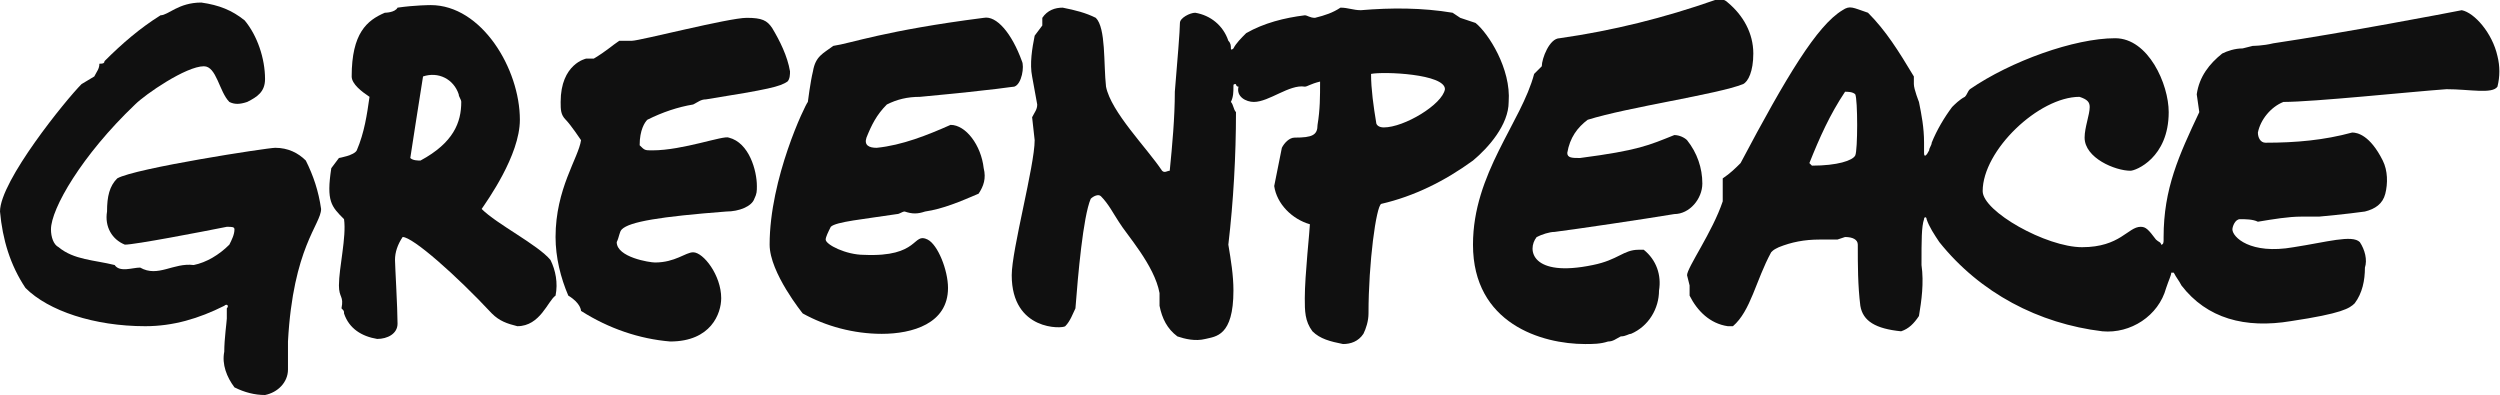
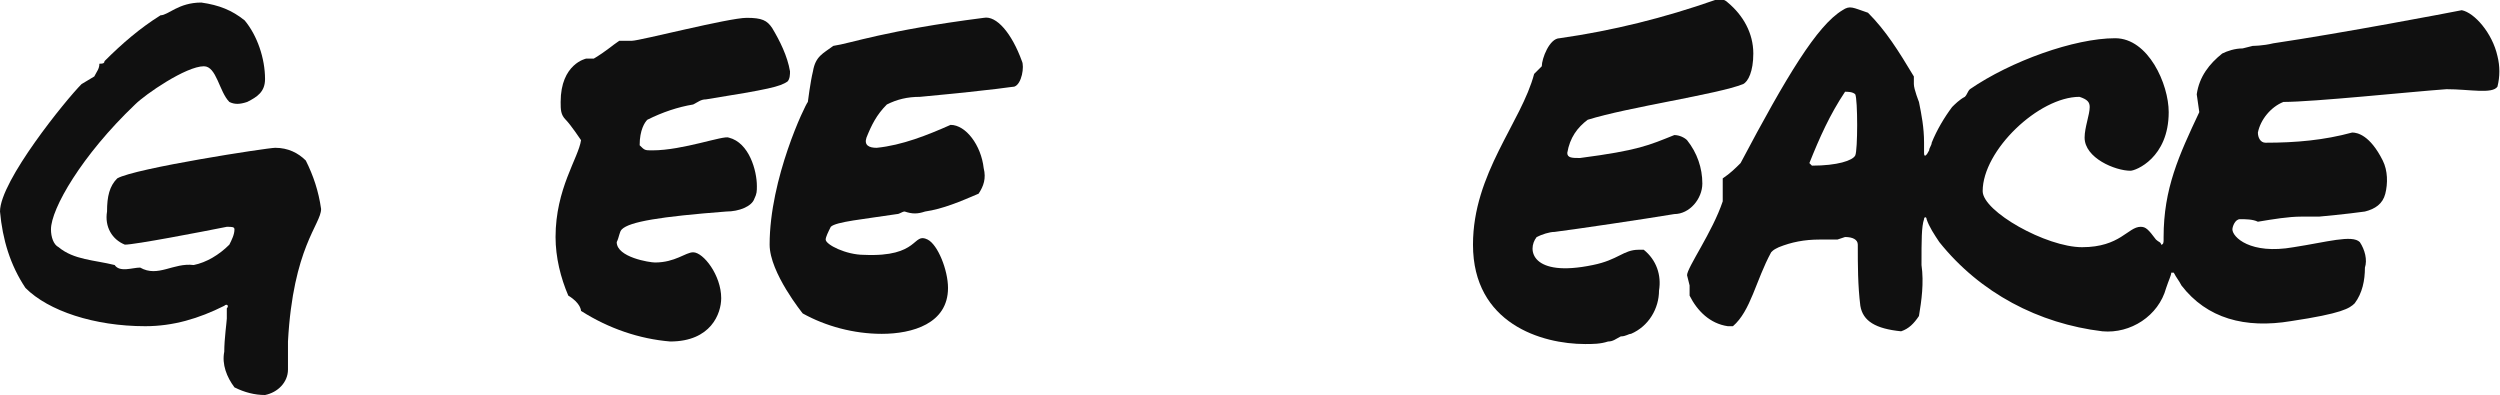
<svg xmlns="http://www.w3.org/2000/svg" version="1.1" id="Livello_1" x="0px" y="0px" viewBox="0 0 98.1 15.5" style="enable-background:new 0 0 98.1 15.5;" xml:space="preserve">
  <style type="text/css">
	.st0{fill:#101010;}
</style>
  <g id="Raggruppa_52" transform="translate(-143 -85)">
    <g id="Greenpeace_Logo_Black_SVG" transform="translate(143 85)">
      <path id="Tracciato_12" class="st0" d="M30.9,3.2c-0.3,0.2-0.7,0.3-3.2,0.7c-0.2,0-0.3,0.1-0.5,0.2c-0.6,0.1-1.2,0.3-1.8,0.6    c-0.1,0.1-0.3,0.4-0.3,1c0.2,0.2,0.2,0.2,0.5,0.2c1.2,0,2.8-0.6,3-0.5c0.8,0.2,1.1,1.3,1.1,1.9c0,0.2,0,0.3-0.1,0.5    c-0.1,0.3-0.6,0.5-1.1,0.5c-2.6,0.2-3.8,0.4-4.1,0.7c-0.1,0.1-0.1,0.3-0.2,0.5c0,0.6,1.3,0.8,1.5,0.8c0.8,0,1.2-0.4,1.5-0.4    c0.4,0,1.1,0.9,1.1,1.8c0,0.6-0.4,1.7-2,1.7c-1.2-0.1-2.4-0.5-3.5-1.2c0,0,0-0.3-0.5-0.6c-0.3-0.7-0.5-1.5-0.5-2.3    c0-1.9,0.9-3.1,1-3.8c0,0-0.4-0.6-0.6-0.8c-0.2-0.2-0.2-0.4-0.2-0.7c0-1.5,1-1.7,1-1.7l0.3,0C23.8,2,24,1.8,24.3,1.6l0.5,0    c0.3,0,3.8-0.9,4.5-0.9c0.6,0,0.8,0.1,1,0.4c0.3,0.5,0.6,1.1,0.7,1.7C31,2.9,31,3.1,30.9,3.2z" />
      <path id="Tracciato_13" class="st0" d="M32.6,8.9c-0.1,0.2-0.2,0.4-0.2,0.5c0,0.2,0.8,0.6,1.5,0.6c2.2,0.1,1.9-0.9,2.5-0.6    c0.4,0.2,0.8,1.2,0.8,1.9c0,1.4-1.4,1.8-2.6,1.8c-1.1,0-2.2-0.3-3.1-0.8c0,0-1.3-1.6-1.3-2.7c0-2.6,1.4-5.5,1.5-5.6    c0,0,0.1-0.8,0.2-1.2c0.1-0.6,0.4-0.7,0.8-1c0.7-0.1,2-0.6,5.9-1.1c0.5-0.1,1.1,0.6,1.5,1.7c0.1,0.2,0,0.9-0.3,1    c-0.1,0-0.5,0.1-3.7,0.4c-0.5,0-0.9,0.1-1.3,0.3c-0.4,0.4-0.6,0.8-0.8,1.3c-0.1,0.3,0.1,0.4,0.4,0.4c1-0.1,2-0.5,2.9-0.9    c0.6,0,1.2,0.8,1.3,1.7c0.1,0.4,0,0.7-0.2,1c-0.7,0.3-1.4,0.6-2.1,0.7c-0.3,0.1-0.5,0.1-0.8,0c-0.1,0-0.2,0.1-0.3,0.1    C33.9,8.6,32.8,8.7,32.6,8.9z" />
      <path id="Tracciato_14" class="st0" d="M68.8,2.1c0,0.7-0.2,1.1-0.4,1.2c-1,0.4-4.5,0.9-6.1,1.4C61.9,5,61.6,5.4,61.5,6    c0,0.2,0.2,0.2,0.5,0.2c2.3-0.3,2.7-0.5,3.7-0.9c0.2,0,0.4,0.1,0.5,0.2c0.4,0.5,0.6,1.1,0.6,1.7c0,0.6-0.5,1.2-1.1,1.2    c0,0,0,0,0,0c-1.2,0.2-3.9,0.6-4.7,0.7c-0.2,0-0.5,0.1-0.7,0.2c-0.4,0.5-0.2,1.6,2.2,1.1c1-0.2,1.2-0.6,1.8-0.6c0.1,0,0.1,0,0.2,0    c0.5,0.4,0.7,1,0.6,1.6c0,0.7-0.4,1.4-1.1,1.7c-0.1,0-0.2,0.1-0.4,0.1c-0.2,0.1-0.3,0.2-0.5,0.2c-0.3,0.1-0.6,0.1-0.9,0.1    c-1.7,0-4.4-0.8-4.4-3.9c0-2.8,1.9-4.8,2.4-6.7c0.1-0.1,0.2-0.2,0.3-0.3c0-0.3,0.3-1.1,0.7-1.1c2.1-0.3,4.1-0.8,6.1-1.5    c0.2-0.1,0.4,0,0.5,0.1C68.4,0.6,68.8,1.3,68.8,2.1z" />
-       <path id="Tracciato_15" class="st0" d="M21.6,10.2c-0.5-0.6-2.1-1.4-2.7-2c0.2-0.3,1.5-2.1,1.5-3.5c0-2-1.5-4.5-3.5-4.5    c0,0-0.6,0-1.3,0.1c-0.1,0.2-0.5,0.2-0.5,0.2c-0.7,0.3-1.3,0.8-1.3,2.5c0,0.3,0.4,0.6,0.7,0.8c-0.1,0.7-0.2,1.4-0.5,2.1    c-0.1,0.2-0.7,0.3-0.7,0.3l-0.3,0.4c-0.2,1.3,0,1.5,0.5,2c0.1,0.7-0.2,1.9-0.2,2.6c0,0.5,0.2,0.4,0.1,0.9c0.1,0.1,0.1,0.1,0.1,0.2    c0.2,0.6,0.7,0.9,1.3,1c0.4,0,0.8-0.2,0.8-0.6c0-0.6-0.1-2.3-0.1-2.5c0-0.3,0.1-0.6,0.3-0.9c0.4,0,2.1,1.5,3.5,3    c0.3,0.3,0.6,0.4,1,0.5c0.9,0,1.2-1,1.5-1.2C21.9,11.1,21.8,10.6,21.6,10.2z M16.5,6.3c-0.1,0-0.3,0-0.4-0.1c0,0,0.4-2.6,0.5-3.2    c0.6-0.2,1.2,0.1,1.4,0.7c0,0.1,0.1,0.2,0.1,0.3C18.1,4.8,17.8,5.6,16.5,6.3L16.5,6.3z" />
-       <path id="Tracciato_16" class="st0" d="M57.9,0.9l-0.6-0.2l-0.3-0.2c-1.2-0.2-2.4-0.2-3.6-0.1c-0.3,0-0.5-0.1-0.8-0.1    c-0.3,0.2-0.6,0.3-1,0.4c-0.2,0-0.3-0.1-0.4-0.1c-0.8,0.1-1.6,0.3-2.3,0.7c-0.2,0.2-0.4,0.4-0.5,0.6c0,0,0,0,0,0    c0,0-0.1,0.1-0.1,0l0,0c0-0.1,0-0.2-0.1-0.3c-0.2-0.6-0.7-1-1.3-1.1c-0.2,0-0.6,0.2-0.6,0.4c0,0.3-0.1,1.5-0.2,2.7    c0,1-0.1,2.1-0.2,3.1c-0.1,0-0.2,0.1-0.3,0c-0.6-0.9-2-2.3-2.2-3.3c-0.1-0.9,0-2.3-0.4-2.7c-0.4-0.2-0.8-0.3-1.3-0.4    c-0.3,0-0.6,0.1-0.8,0.4l0,0.3l-0.3,0.4c-0.1,0.5-0.2,1.1-0.1,1.6l0.2,1.1c0,0.2-0.1,0.3-0.2,0.5l0.1,0.9c0,1-0.9,4.3-0.9,5.3    c0,2.2,2,2.1,2.1,2c0.2-0.2,0.3-0.5,0.4-0.7c0.1-1.3,0.3-3.6,0.6-4.3c0.1-0.1,0.3-0.2,0.4-0.1c0.3,0.3,0.5,0.7,0.7,1    c0.3,0.5,1.4,1.7,1.6,2.8c0,0.1,0,0.3,0,0.5c0.1,0.5,0.3,0.9,0.7,1.2c0.3,0.1,0.7,0.2,1.1,0.1c0.4-0.1,1.1-0.1,1.1-1.9    c0-0.6-0.1-1.2-0.2-1.8c0.2-1.7,0.3-3.5,0.3-5.2c-0.1-0.1-0.1-0.3-0.2-0.4c0.1-0.2,0.1-0.4,0.1-0.6l0,0c0-0.1,0-0.1,0.1-0.1l0,0    c0,0,0,0.1,0.1,0.1C48.5,3.8,48.9,4,49.2,4c0.6,0,1.4-0.7,2-0.6c0.1,0,0.2-0.1,0.6-0.2c0,0.6,0,1.1-0.1,1.7c0,0.4-0.2,0.5-0.9,0.5    c-0.2,0-0.4,0.2-0.5,0.4c-0.1,0.5-0.2,1-0.3,1.5c0.1,0.7,0.7,1.3,1.4,1.5c0,0.2-0.2,2-0.2,2.9c0,0.5,0,0.9,0.3,1.3    c0.3,0.3,0.7,0.4,1.2,0.5c0.3,0,0.6-0.1,0.8-0.4c0.1-0.2,0.2-0.5,0.2-0.8c0-2,0.3-4.2,0.5-4.3c1.3-0.3,2.5-0.9,3.6-1.7    c0.6-0.5,1.4-1.4,1.4-2.3C59.3,2.7,58.4,1.3,57.9,0.9z M54.3,5C54.1,5,54,4.9,54,4.8c-0.1-0.6-0.2-1.3-0.2-1.9    c0.5-0.1,2.9,0,2.9,0.6C56.6,4.1,55.1,5,54.3,5L54.3,5z" />
      <path id="Tracciato_17" class="st0" d="M12.6,8.2c-0.1-0.7-0.3-1.3-0.6-1.9c-0.3-0.3-0.7-0.5-1.2-0.5c-0.3,0-5.5,0.8-6.2,1.2    C4.3,7.3,4.2,7.7,4.2,8.3C4.1,8.9,4.4,9.4,4.9,9.6c0.4,0,3-0.5,4-0.7c0.2,0,0.3,0,0.3,0.1c0,0.2-0.1,0.4-0.2,0.6    c-0.4,0.4-0.9,0.7-1.4,0.8c-0.8-0.1-1.4,0.5-2.1,0.1c-0.3,0-0.8,0.2-1-0.1c-0.8-0.2-1.6-0.2-2.2-0.7C2.1,9.6,2,9.3,2,9    c0-0.8,1.2-2.9,3.3-4.9c0.4-0.4,2-1.5,2.7-1.5c0.5,0,0.6,1,1,1.4c0.2,0.1,0.4,0.1,0.7,0c0.4-0.2,0.7-0.4,0.7-0.9    c0-0.8-0.3-1.7-0.8-2.3c-0.5-0.4-1-0.6-1.7-0.7C7,0.1,6.6,0.6,6.3,0.6C5.5,1.1,4.8,1.7,4.1,2.4C4.1,2.5,4,2.5,3.9,2.5    c0,0.2-0.1,0.3-0.2,0.5c0,0-0.5,0.3-0.5,0.3C2.6,3.9,0,7.1,0,8.3c0.1,1.1,0.4,2.1,1,3c0.9,0.9,2.7,1.5,4.7,1.5    c1.1,0,2.1-0.3,3.1-0.8l0,0c0.1-0.1,0.2,0,0.1,0.1c0,0.1,0,0.3,0,0.4c0,0.1-0.1,0.8-0.1,1.3c-0.1,0.5,0.1,1,0.4,1.4    c0.4,0.2,0.8,0.3,1.2,0.3c0.5-0.1,0.9-0.5,0.9-1c0-0.4,0-1,0-1.1C11.5,9.7,12.6,8.8,12.6,8.2z" />
      <path id="Tracciato_18" class="st0" d="M98,2.2c-0.2-0.9-0.9-1.7-1.4-1.8c-0.5,0.1-4.7,0.9-7.4,1.3c-0.4,0.1-0.8,0.1-0.8,0.1    L88,1.9c-0.3,0-0.6,0.1-0.8,0.2c-0.5,0.4-0.9,0.9-1,1.6l0.1,0.7c-0.8,1.7-1.4,3-1.4,4.9c0,0,0,0.1,0,0.1c0,0.1,0,0.2-0.1,0.2    c0-0.1-0.1-0.1-0.2-0.2C84.3,9,84.2,8.9,84,8.9c-0.5,0-0.8,0.8-2.3,0.8c-1.4,0-3.9-1.4-3.9-2.2c0-1.6,2.2-3.7,3.8-3.7    C81.9,3.9,82,4,82,4.2c0,0.3-0.2,0.8-0.2,1.2c0,0.8,1.2,1.3,1.8,1.3c0.2,0,1.5-0.5,1.5-2.3c0-1.1-0.8-2.9-2.1-2.9    c-1.6,0-4.1,0.9-5.7,2c-0.1,0.1-0.1,0.2-0.2,0.3c-0.2,0.1-0.4,0.3-0.5,0.4c-0.3,0.4-0.6,0.9-0.8,1.4c0,0.1-0.1,0.2-0.1,0.3l0,0    c-0.1,0.2-0.2,0.3-0.2,0.1c0-0.1,0-0.2,0-0.4c0-0.6-0.1-1.1-0.2-1.6c0,0-0.2-0.5-0.2-0.7c0-0.1,0-0.3,0-0.3    C74.5,2,74,1.2,73.3,0.5c-0.6-0.2-0.7-0.3-1-0.1c-1,0.6-2.2,2.6-4,6c-0.2,0.2-0.4,0.4-0.7,0.6c0,0.3,0,0.6,0,0.9    c-0.4,1.2-1.4,2.6-1.4,2.9l0.1,0.4l0,0.4c0.3,0.6,0.8,1.1,1.5,1.2c0.1,0,0.1,0,0.2,0c0.7-0.6,0.9-1.8,1.5-2.9    c0.1-0.1,0.1-0.1,0.3-0.2c0.5-0.2,1-0.3,1.6-0.3c0.2,0,0.4,0,0.7,0l0.3-0.1c0.3,0,0.5,0.1,0.5,0.3c0,0.8,0,1.6,0.1,2.4    c0.1,0.6,0.6,0.9,1.6,1c0.3-0.1,0.5-0.3,0.7-0.6c0.1-0.6,0.2-1.3,0.1-2c0-1,0-1.5,0.1-1.8c0-0.1,0.1-0.1,0.1,0l0,0    c0.1,0.3,0.3,0.6,0.5,0.9c1.6,2,3.9,3.2,6.4,3.5c1.1,0.1,2.2-0.6,2.5-1.7c0.1-0.3,0.2-0.5,0.2-0.6c0,0,0.1,0,0.1,0l0,0    c0.1,0.2,0.2,0.3,0.3,0.5c1,1.3,2.5,1.7,4.3,1.4c2-0.3,2.3-0.5,2.5-0.7c0.3-0.4,0.4-0.9,0.4-1.4c0.1-0.3,0-0.7-0.2-1    c-0.3-0.3-1.3,0-2.6,0.2c-1.7,0.3-2.4-0.4-2.4-0.7c0-0.1,0.1-0.4,0.3-0.4c0.2,0,0.5,0,0.7,0.1c0.6-0.1,1.2-0.2,1.7-0.2    c0.3,0,0.6,0,0.7,0c0,0,1.1-0.1,1.8-0.2c0.4-0.1,0.7-0.3,0.8-0.7c0.1-0.4,0.1-0.9-0.1-1.3c-0.5-1-1-1.1-1.2-1.1    c-1.1,0.3-2.2,0.4-3.4,0.4c-0.2,0-0.3-0.2-0.3-0.4c0.1-0.5,0.5-1,1-1.2C90.8,4,94.6,3.6,96,3.5c0.9,0,1.8,0.2,2-0.1    C98.1,3,98.1,2.6,98,2.2z M72.8,6.1c-0.1,0.2-0.7,0.4-1.7,0.4c0,0-0.1-0.1-0.1-0.1c0.4-1,0.8-1.9,1.4-2.8c0.1,0,0.3,0,0.4,0.1    C72.9,3.9,72.9,5.9,72.8,6.1z" />
    </g>
  </g>
</svg>